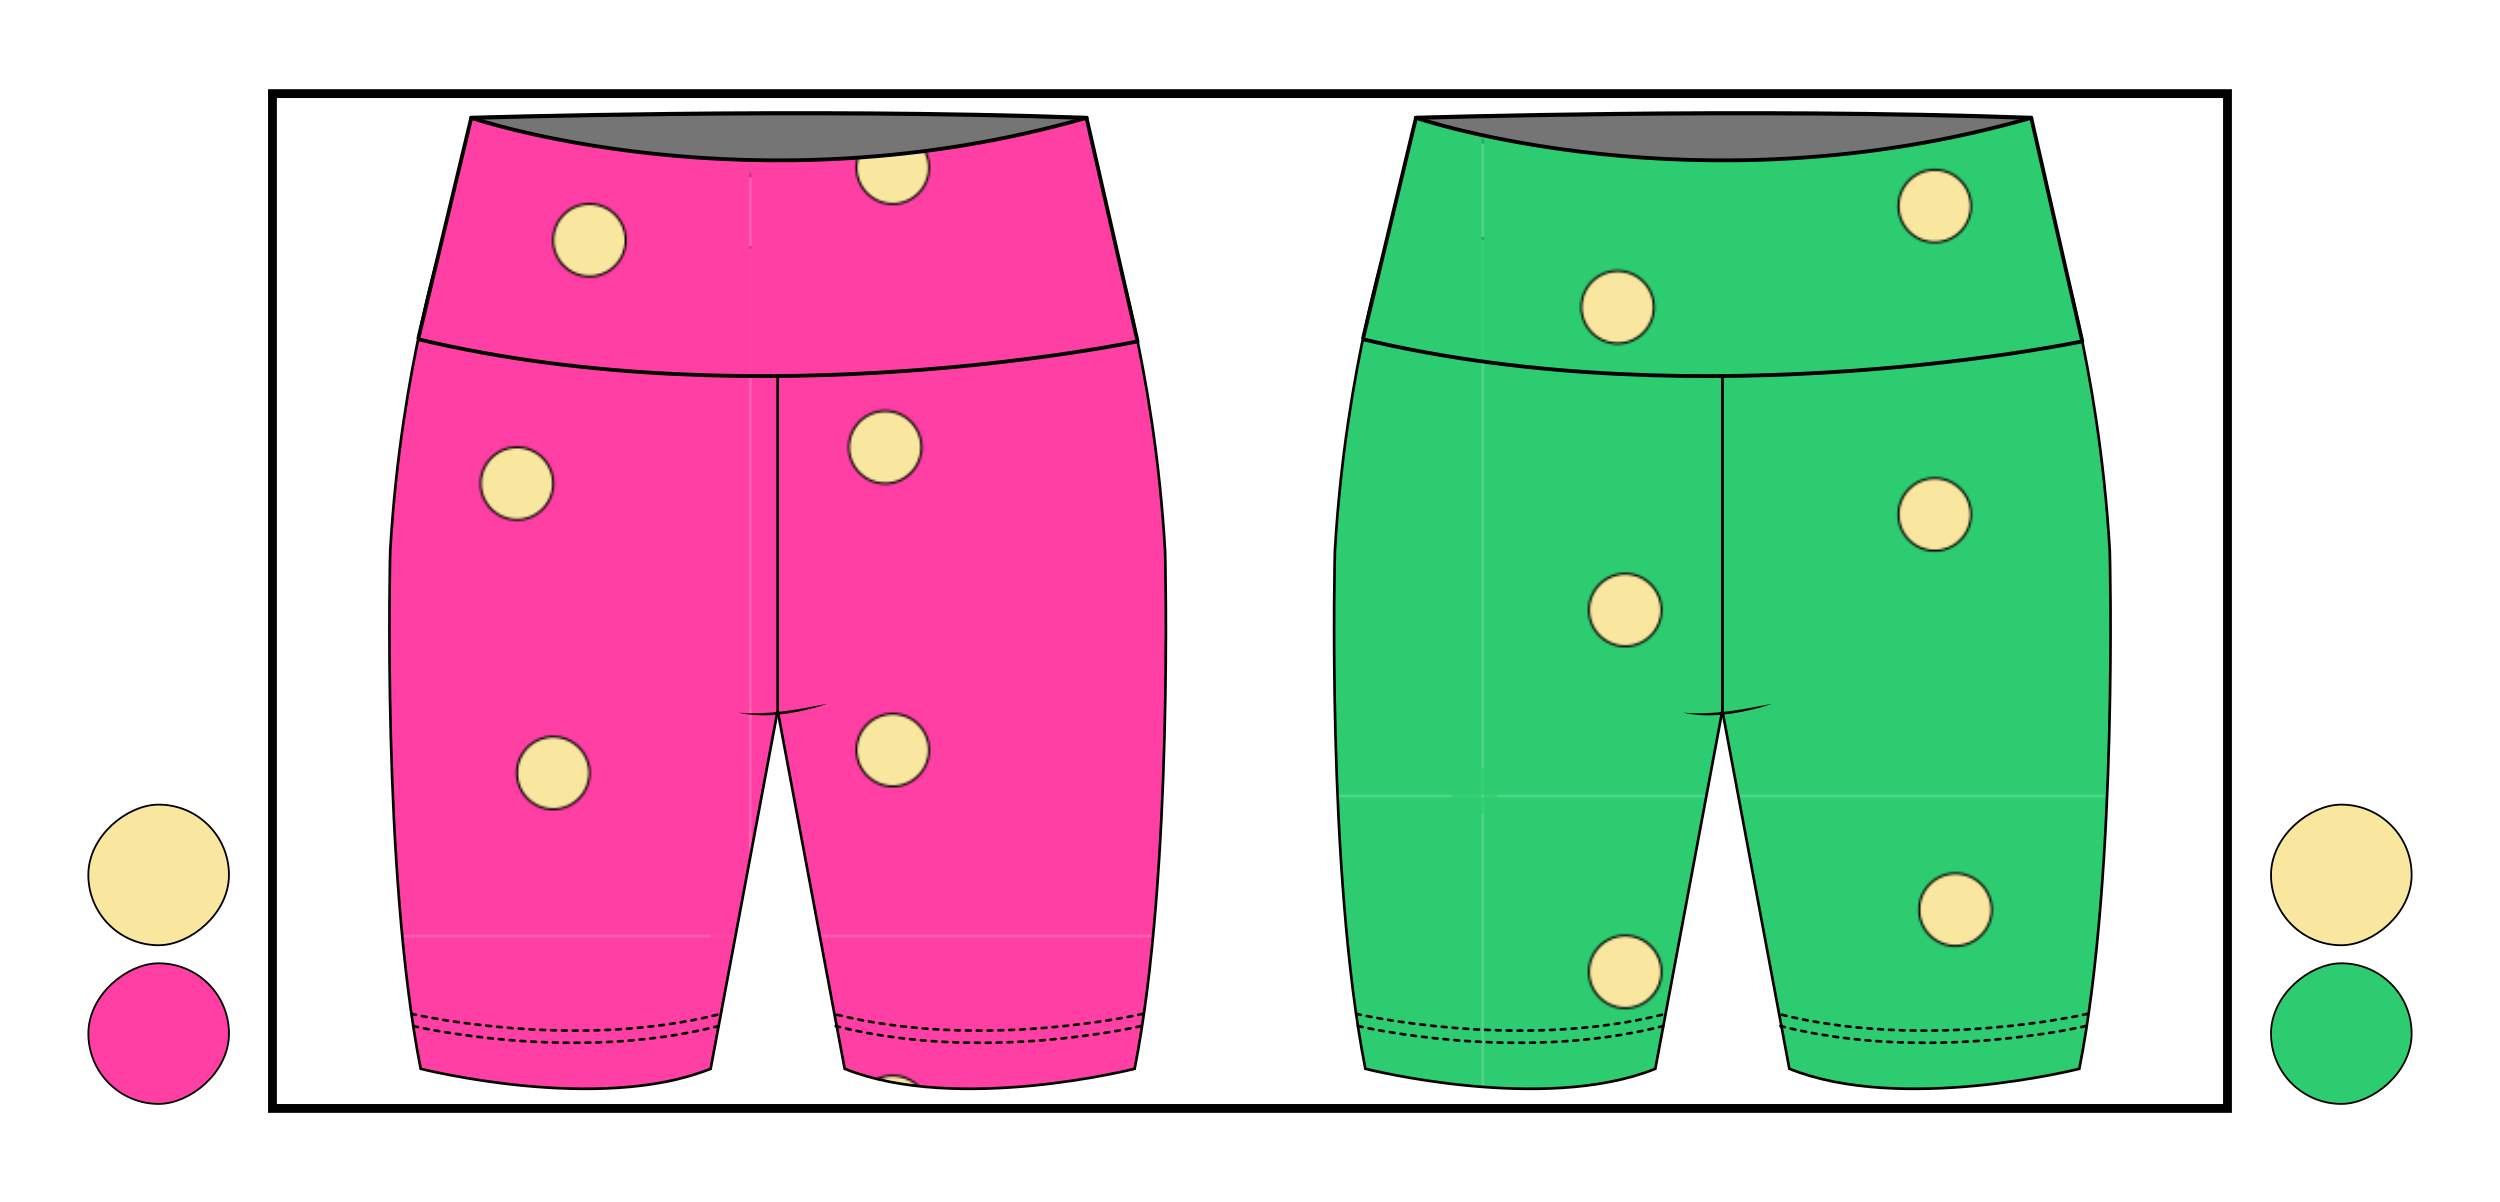
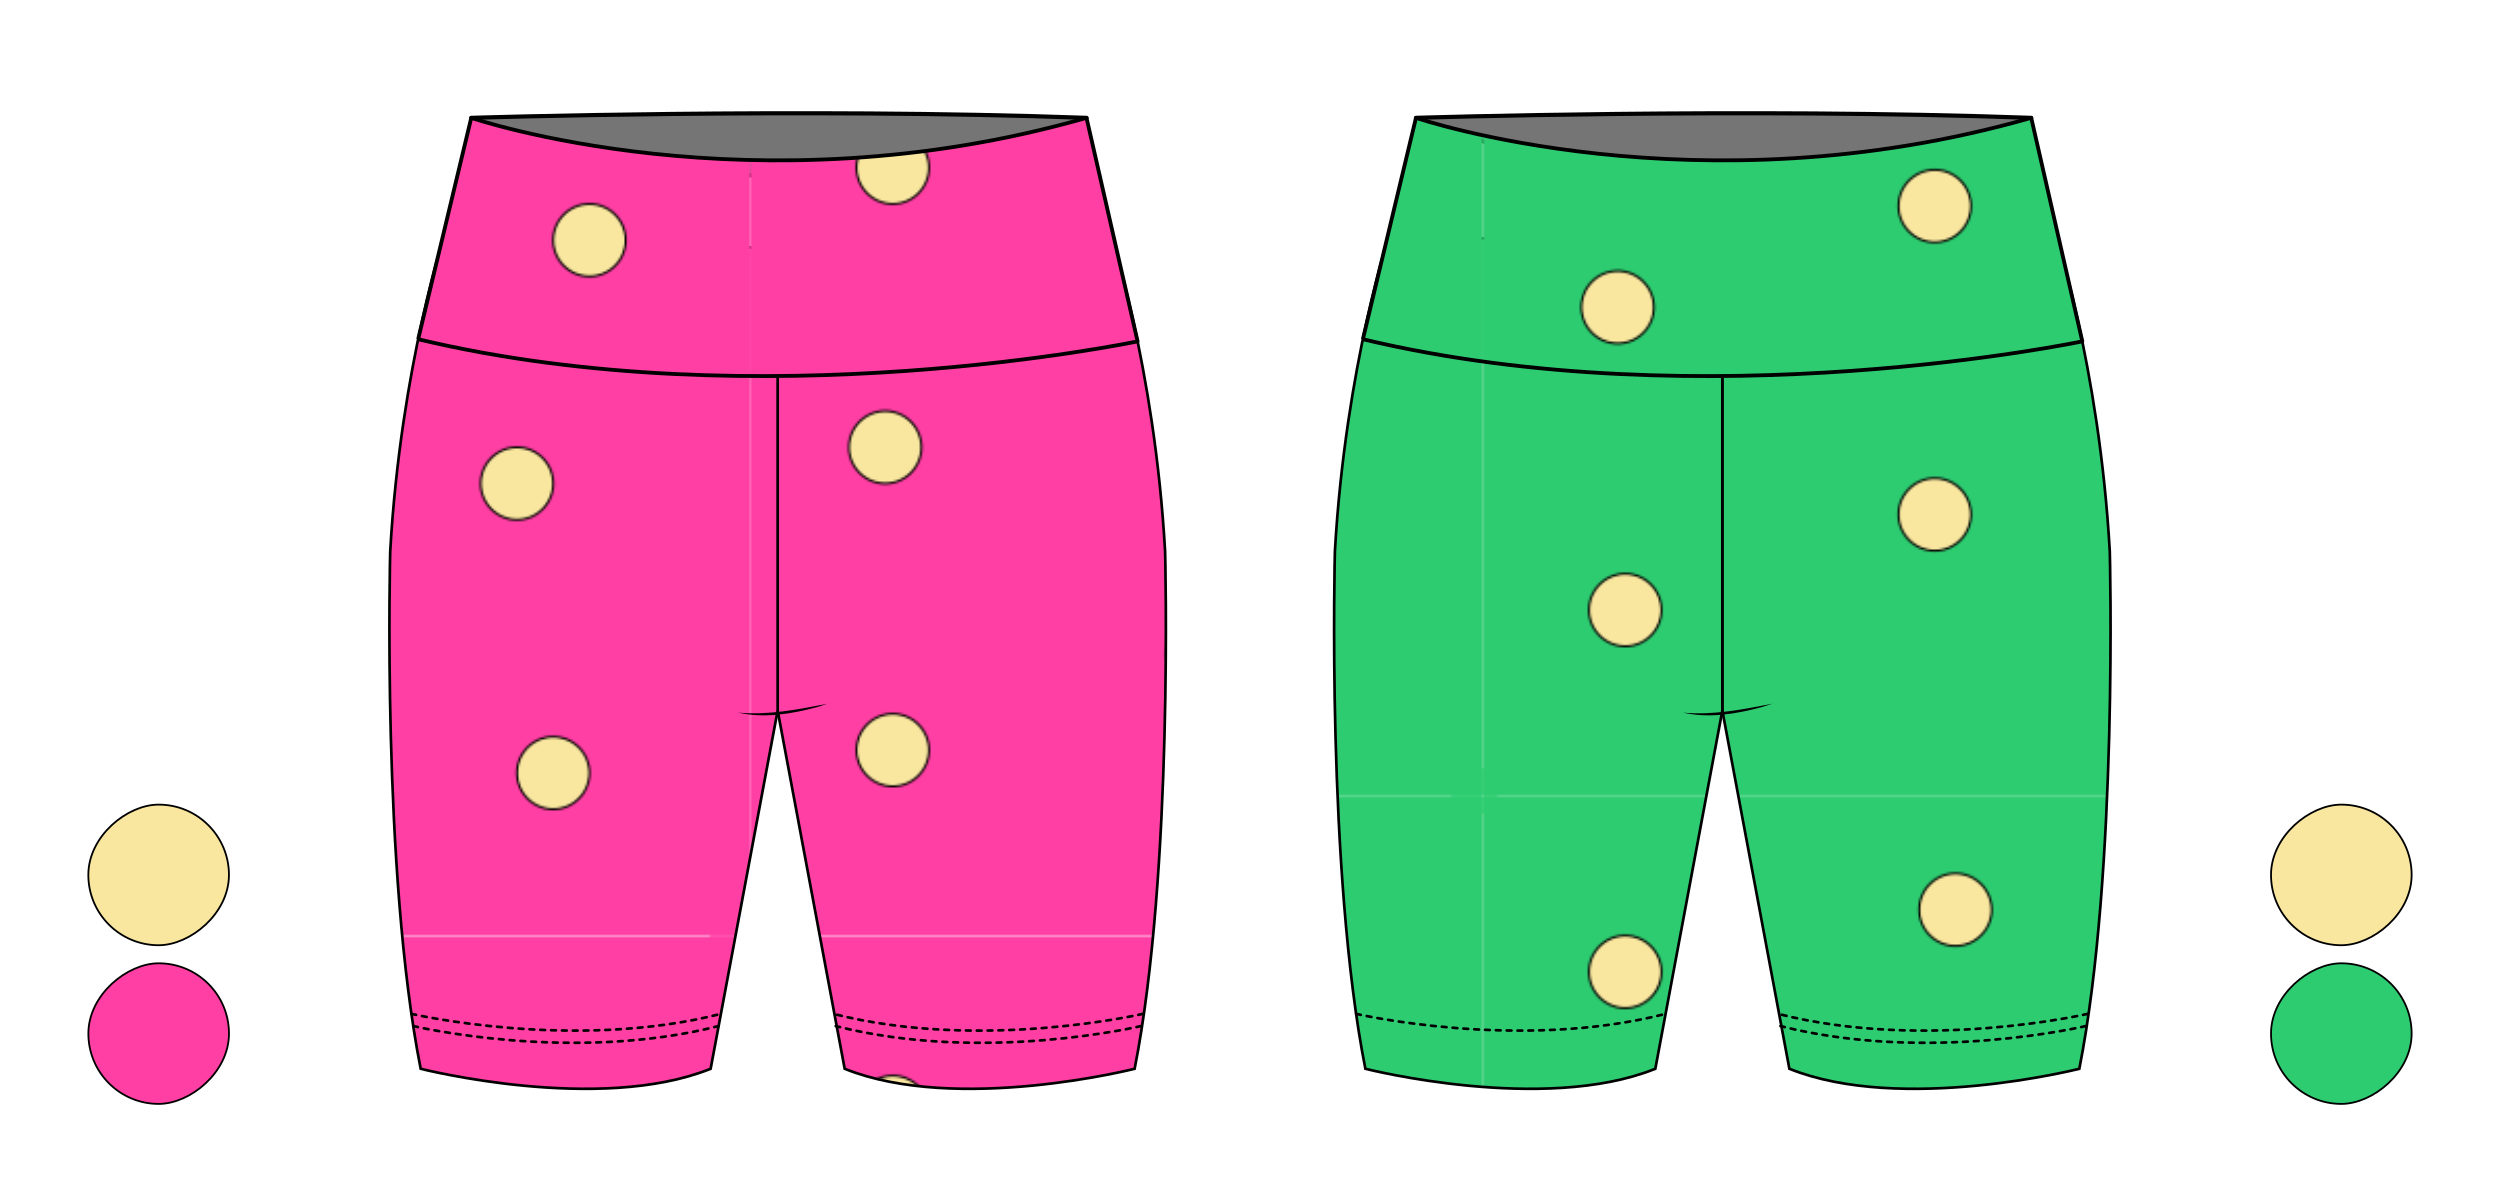
<svg xmlns="http://www.w3.org/2000/svg" id="cabecera" viewBox="0 0 685.2 329.45">
  <defs>
    <pattern id="Motivo_nuevo_4" data-name="Motivo nuevo 4" x="0" y="0" width="453.54" height="453.54" patternTransform="translate(-4251.37 3065.04) scale(.57)" patternUnits="userSpaceOnUse" viewBox="0 0 453.54 453.54">
      <g>
        <rect x="0" width="453.54" height="453.54" fill="none" />
        <rect x="438.59" y="440.14" width="474.89" height="474.89" fill="#2ecc71" />
        <rect x="-14.95" y="440.14" width="474.89" height="474.89" fill="#2ecc71" />
        <rect x="-468.5" y="440.14" width="474.89" height="474.89" fill="#2ecc71" />
        <rect x="438.59" y="-13.4" width="474.89" height="474.89" fill="#2ecc71" />
        <g>
          <rect x="-14.95" y="-13.4" width="474.89" height="474.89" fill="#2ecc71" />
          <g>
            <circle cx="67.98" cy="84.06" r="17.43" fill="#f9e79f" stroke="#000" stroke-miterlimit="10" />
            <circle cx="64.34" cy="218.49" r="17.43" fill="#f9e79f" stroke="#000" stroke-miterlimit="10" />
            <circle cx="67.98" cy="364.09" r="17.43" fill="#f9e79f" stroke="#000" stroke-miterlimit="10" />
            <circle cx="226.77" cy="54.19" r="17.43" fill="#f9e79f" stroke="#000" stroke-miterlimit="10" />
            <circle cx="216.81" cy="169.85" r="17.43" fill="#f9e79f" stroke="#000" stroke-miterlimit="10" />
            <circle cx="358.71" cy="375.1" r="17.43" fill="#f9e79f" stroke="#000" stroke-miterlimit="10" />
            <circle cx="341.28" cy="235.91" r="17.43" fill="#f9e79f" stroke="#000" stroke-miterlimit="10" />
            <circle cx="376.13" cy="118.91" r="17.43" fill="#f9e79f" stroke="#000" stroke-miterlimit="10" />
            <circle cx="216.81" cy="318.15" r="17.43" fill="#f9e79f" stroke="#000" stroke-miterlimit="10" />
          </g>
        </g>
        <rect x="-468.5" y="-13.4" width="474.89" height="474.89" fill="#2ecc71" />
        <rect x="438.59" y="-466.94" width="474.89" height="474.89" fill="#2ecc71" />
        <rect x="-14.95" y="-466.94" width="474.89" height="474.89" fill="#2ecc71" />
        <rect x="-468.5" y="-466.94" width="474.89" height="474.89" fill="#2ecc71" />
      </g>
    </pattern>
    <pattern id="Motivo_nuevo_3" data-name="Motivo nuevo 3" x="0" y="0" width="453.54" height="453.54" patternTransform="translate(-4193.34 3103.43) scale(.57)" patternUnits="userSpaceOnUse" viewBox="0 0 453.54 453.54">
      <g>
        <rect x="0" width="453.54" height="453.54" fill="none" />
        <rect x="434.08" y="434.08" width="505.83" height="487.15" fill="#ff3fa4" />
-         <rect x="-19.46" y="434.08" width="505.83" height="487.15" fill="#ff3fa4" />
        <rect x="-473.01" y="434.08" width="505.83" height="487.15" fill="#ff3fa4" />
        <rect x="434.08" y="-19.46" width="505.83" height="487.15" fill="#ff3fa4" />
        <g>
          <rect x="-19.46" y="-19.46" width="505.83" height="487.15" fill="#ff3fa4" />
          <g>
            <circle cx="67.98" cy="84.06" r="17.43" fill="#f9e79f" stroke="#000" stroke-miterlimit="10" />
            <circle cx="64.34" cy="218.49" r="17.43" fill="#f9e79f" stroke="#000" stroke-miterlimit="10" />
            <circle cx="67.98" cy="364.09" r="17.43" fill="#f9e79f" stroke="#000" stroke-miterlimit="10" />
            <circle cx="226.77" cy="54.19" r="17.43" fill="#f9e79f" stroke="#000" stroke-miterlimit="10" />
            <circle cx="216.81" cy="169.85" r="17.43" fill="#f9e79f" stroke="#000" stroke-miterlimit="10" />
            <circle cx="358.71" cy="375.1" r="17.43" fill="#f9e79f" stroke="#000" stroke-miterlimit="10" />
            <circle cx="341.28" cy="235.91" r="17.43" fill="#f9e79f" stroke="#000" stroke-miterlimit="10" />
            <circle cx="376.13" cy="118.91" r="17.43" fill="#f9e79f" stroke="#000" stroke-miterlimit="10" />
            <circle cx="216.81" cy="318.15" r="17.43" fill="#f9e79f" stroke="#000" stroke-miterlimit="10" />
          </g>
        </g>
        <rect x="-473.01" y="-19.46" width="505.83" height="487.15" fill="#ff3fa4" />
        <rect x="434.08" y="-473.01" width="505.83" height="487.15" fill="#ff3fa4" />
        <rect x="-19.46" y="-473.01" width="505.83" height="487.15" fill="#ff3fa4" />
        <rect x="-473.01" y="-473.01" width="505.83" height="487.15" fill="#ff3fa4" />
      </g>
    </pattern>
  </defs>
-   <rect x="74.68" y="25.66" width="535.83" height="278.14" fill="none" stroke="#000" stroke-miterlimit="10" stroke-width="2.42" />
  <g>
    <g>
      <rect x="24.22" y="220.53" width="38.54" height="38.54" rx="19.27" ry="19.27" transform="translate(283.28 196.31) rotate(90)" fill="#f9e79f" stroke="#000" stroke-miterlimit="10" stroke-width=".5" />
      <rect x="24.22" y="264.02" width="38.54" height="38.54" rx="19.27" ry="19.27" transform="translate(326.78 239.8) rotate(90)" fill="#ff3fa4" stroke="#000" stroke-miterlimit="10" stroke-width=".5" />
    </g>
    <g>
      <rect x="622.45" y="220.53" width="38.54" height="38.54" rx="19.27" ry="19.27" transform="translate(881.51 -401.92) rotate(90)" fill="#f9e79f" stroke="#000" stroke-miterlimit="10" stroke-width=".5" />
      <rect x="622.45" y="264.02" width="38.54" height="38.54" rx="19.27" ry="19.27" transform="translate(925 -358.43) rotate(90)" fill="#2ecc71" stroke="#000" stroke-miterlimit="10" stroke-width=".5" />
    </g>
  </g>
  <g>
    <g>
      <path d="M388.08,32.3s89.88-2.84,168.63,0c0,0-80.63,35.68-168.63,0Z" fill="#757575" stroke="#000" stroke-linejoin="round" stroke-width="1.14" />
      <path d="M472.06,68.03s78.64-2,90.83-5.34c0,0,12.47,37.46,15.36,88.43,0,0,2.34,87.71-8.35,141.81,0,0-48.75,12.36-79.47,0l-18.37-98.17v-126.72Z" fill="url(#Motivo_nuevo_4)" stroke="#000" stroke-miterlimit="10" stroke-width=".74" />
      <path d="M472.06,68.03s-78.64-2-90.83-5.34c0,0-12.47,37.46-15.36,88.43,0,0-2.34,87.71,8.35,141.81,0,0,48.75,12.36,79.47,0l18.37-98.17v-126.72Z" fill="url(#Motivo_nuevo_4)" stroke="#000" stroke-miterlimit="10" stroke-width=".74" />
      <path d="M461.28,195.31c8.23.77,16.44-.87,24.49-2.45-.98.34-1.97.64-2.96.96-6.94,1.87-14.42,3.12-21.53,1.49h0Z" />
-       <path d="M372.18,281.22s43.32,10.33,83.7,0" fill="none" stroke="#000" stroke-dasharray="1.3 1.67" stroke-linecap="round" stroke-miterlimit="10" stroke-width=".74" />
      <path d="M371.69,277.88s44.44,10.33,84.83,0" fill="none" stroke="#000" stroke-dasharray="1.3 1.67" stroke-linecap="round" stroke-miterlimit="10" stroke-width=".74" />
      <path d="M571.69,281.22s-43.32,10.33-83.7,0" fill="none" stroke="#000" stroke-dasharray="1.3 1.67" stroke-linecap="round" stroke-miterlimit="10" stroke-width=".74" />
      <path d="M572.19,277.88s-44.44,10.33-84.83,0" fill="none" stroke="#000" stroke-dasharray="1.3 1.67" stroke-linecap="round" stroke-miterlimit="10" stroke-width=".74" />
      <path d="M373.54,92.97l14.55-60.67s76.97,26.23,168.63,0l14,61.26s-103.46,21.81-197.18-.59" fill="url(#Motivo_nuevo_4)" stroke="#000" stroke-linejoin="round" stroke-width="1.05" />
    </g>
    <g>
      <path d="M129.16,32.3s89.88-2.84,168.63,0c0,0-80.63,35.68-168.63,0Z" fill="#757575" stroke="#000" stroke-linejoin="round" stroke-width="1.14" />
-       <path d="M213.14,68.03s78.64-2,90.83-5.34c0,0,12.47,37.46,15.36,88.43,0,0,2.34,87.71-8.35,141.81,0,0-48.75,12.36-79.47,0l-18.37-98.17v-126.72Z" fill="url(#Motivo_nuevo_3)" stroke="#000" stroke-miterlimit="10" stroke-width=".74" />
+       <path d="M213.14,68.03s78.64-2,90.83-5.34c0,0,12.47,37.46,15.36,88.43,0,0,2.34,87.71-8.35,141.81,0,0-48.75,12.36-79.47,0l-18.37-98.17Z" fill="url(#Motivo_nuevo_3)" stroke="#000" stroke-miterlimit="10" stroke-width=".74" />
      <path d="M213.14,68.03s-78.64-2-90.83-5.34c0,0-12.47,37.46-15.36,88.43,0,0-2.34,87.71,8.35,141.81,0,0,48.75,12.36,79.47,0l18.37-98.17v-126.72Z" fill="url(#Motivo_nuevo_3)" stroke="#000" stroke-miterlimit="10" stroke-width=".74" />
      <path d="M202.35,195.31c8.23.77,16.44-.87,24.49-2.45-.98.34-1.97.64-2.96.96-6.94,1.87-14.42,3.12-21.53,1.49h0Z" />
      <path d="M113.26,281.22s43.32,10.33,83.7,0" fill="none" stroke="#000" stroke-dasharray="1.3 1.67" stroke-linecap="round" stroke-miterlimit="10" stroke-width=".74" />
      <path d="M112.76,277.88s44.44,10.33,84.83,0" fill="none" stroke="#000" stroke-dasharray="1.3 1.67" stroke-linecap="round" stroke-miterlimit="10" stroke-width=".74" />
      <path d="M312.76,281.22s-43.32,10.33-83.7,0" fill="none" stroke="#000" stroke-dasharray="1.3 1.67" stroke-linecap="round" stroke-miterlimit="10" stroke-width=".74" />
      <path d="M313.26,277.88s-44.44,10.33-84.83,0" fill="none" stroke="#000" stroke-dasharray="1.3 1.67" stroke-linecap="round" stroke-miterlimit="10" stroke-width=".74" />
      <path d="M114.61,92.97l14.55-60.67s76.97,26.23,168.63,0l14,61.26s-103.46,21.81-197.18-.59" fill="url(#Motivo_nuevo_3)" stroke="#000" stroke-linejoin="round" stroke-width="1.05" />
    </g>
  </g>
</svg>